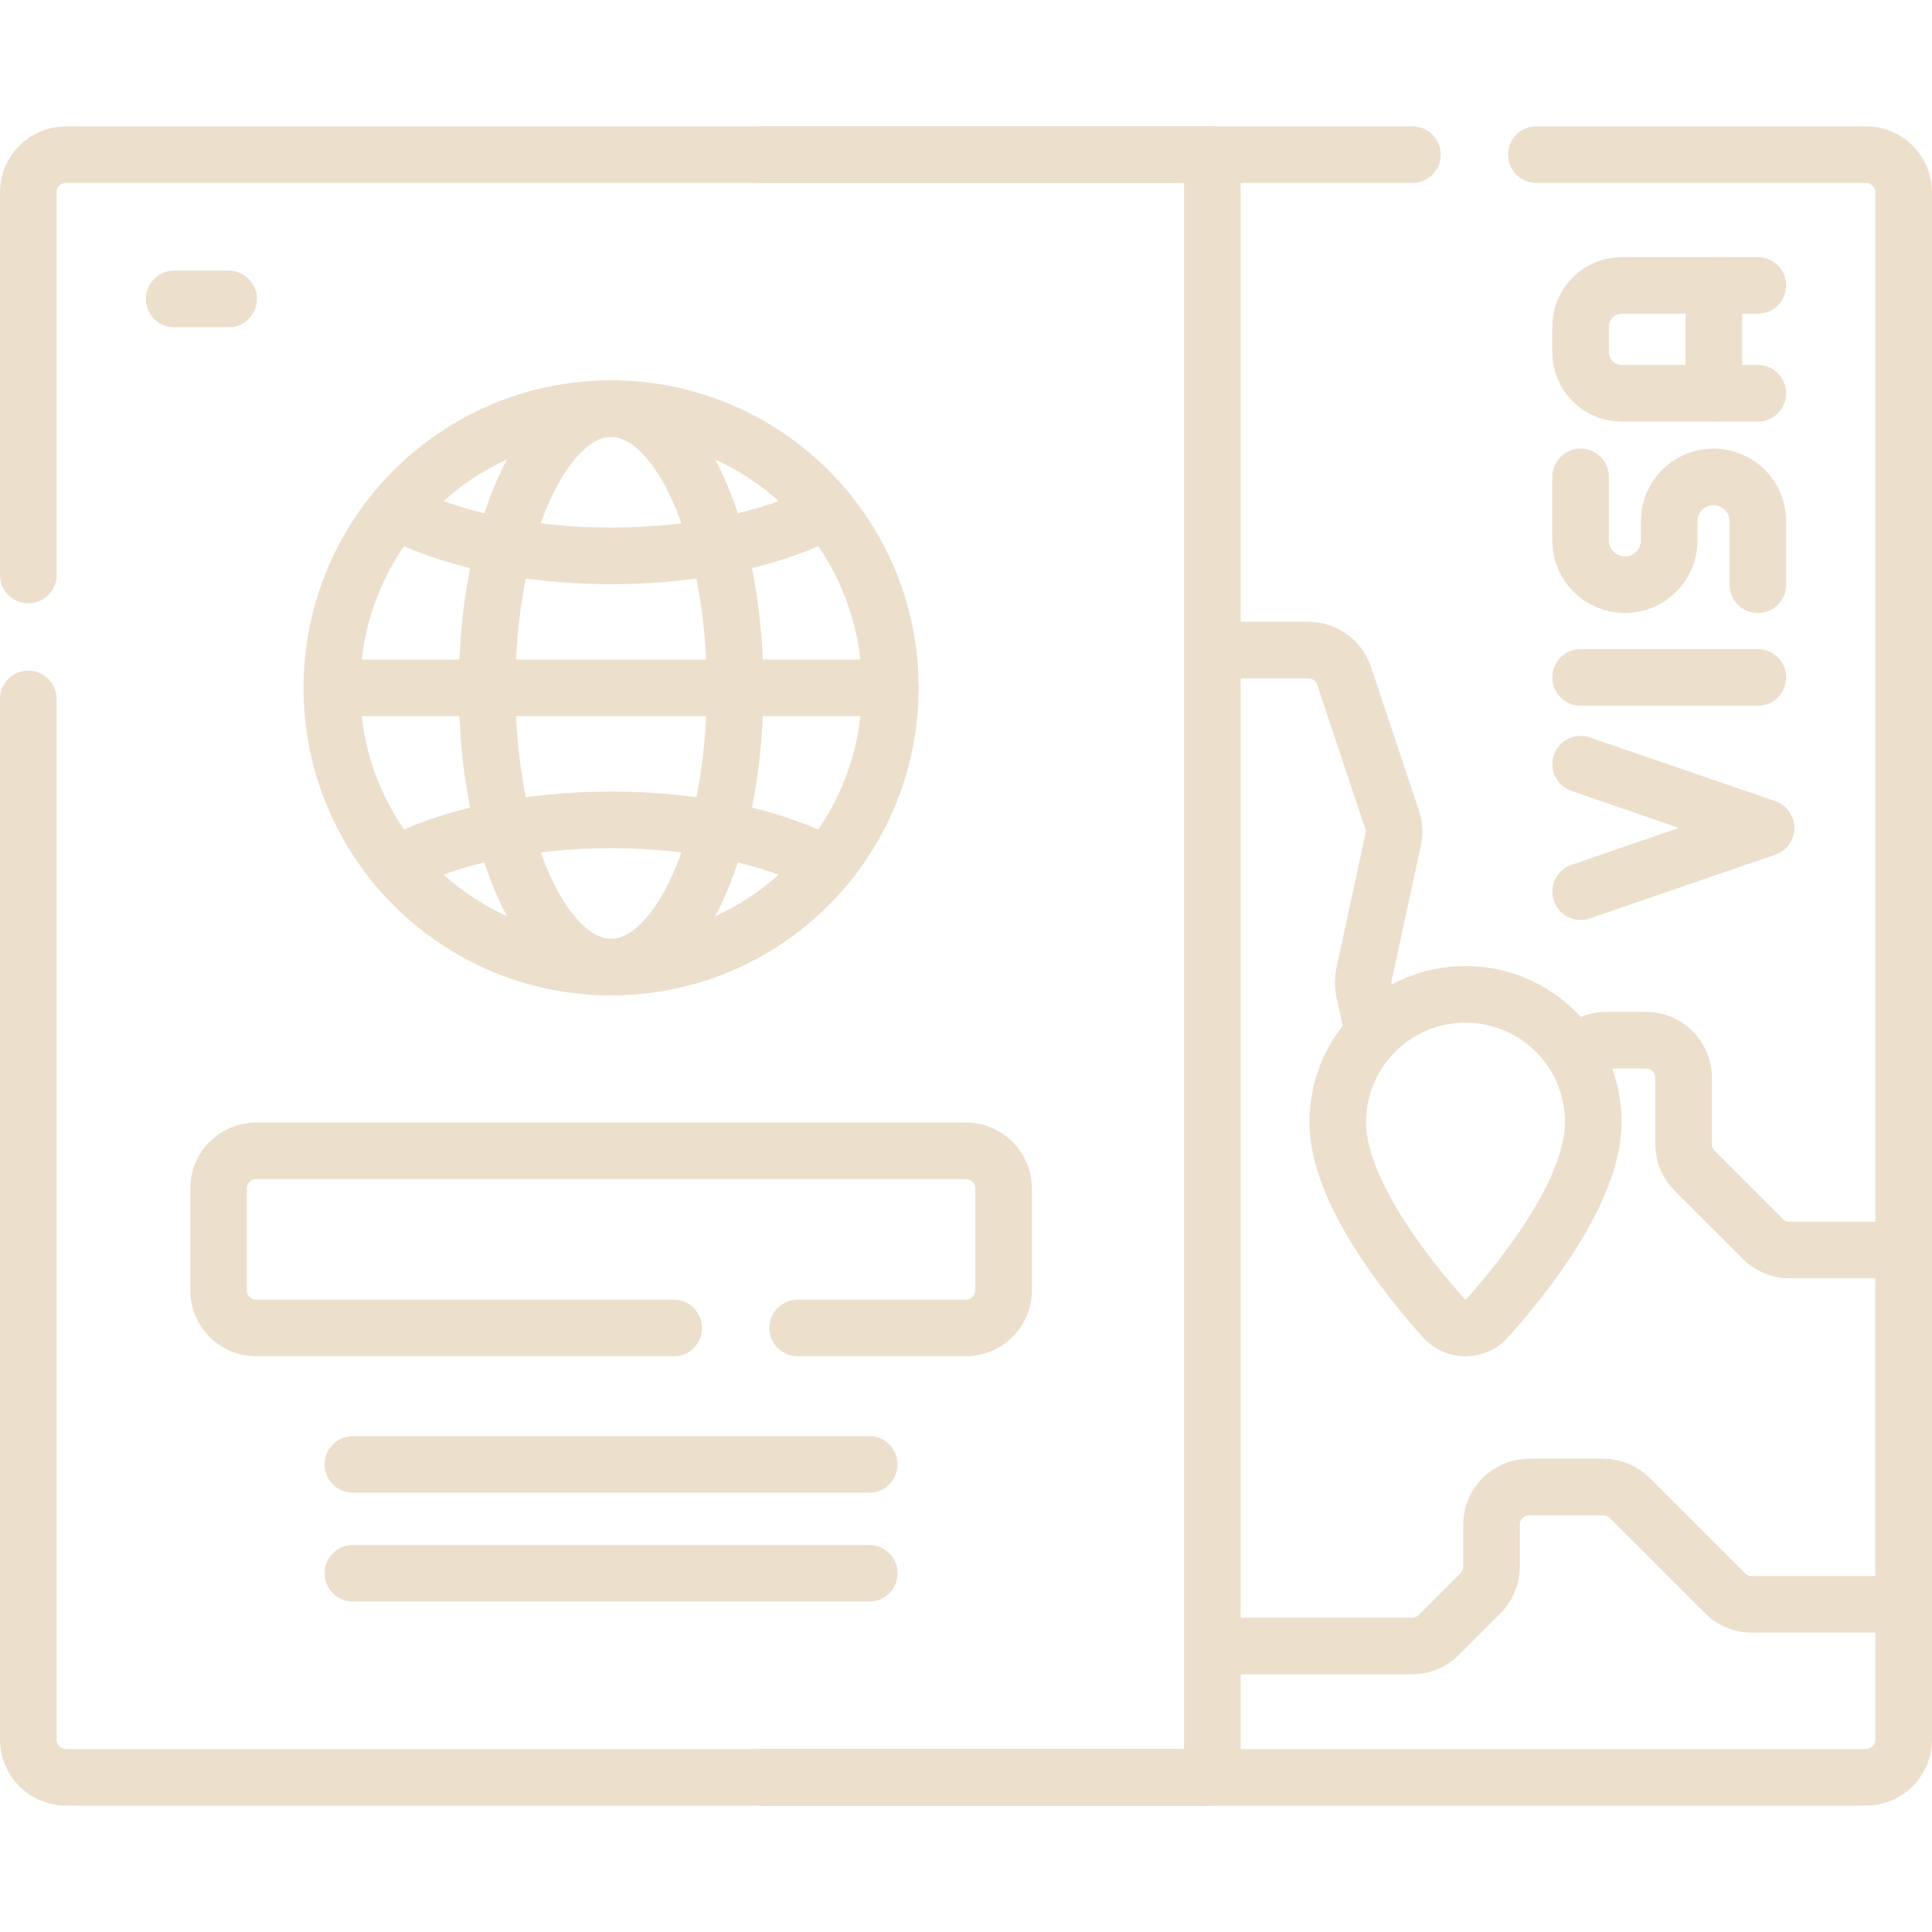
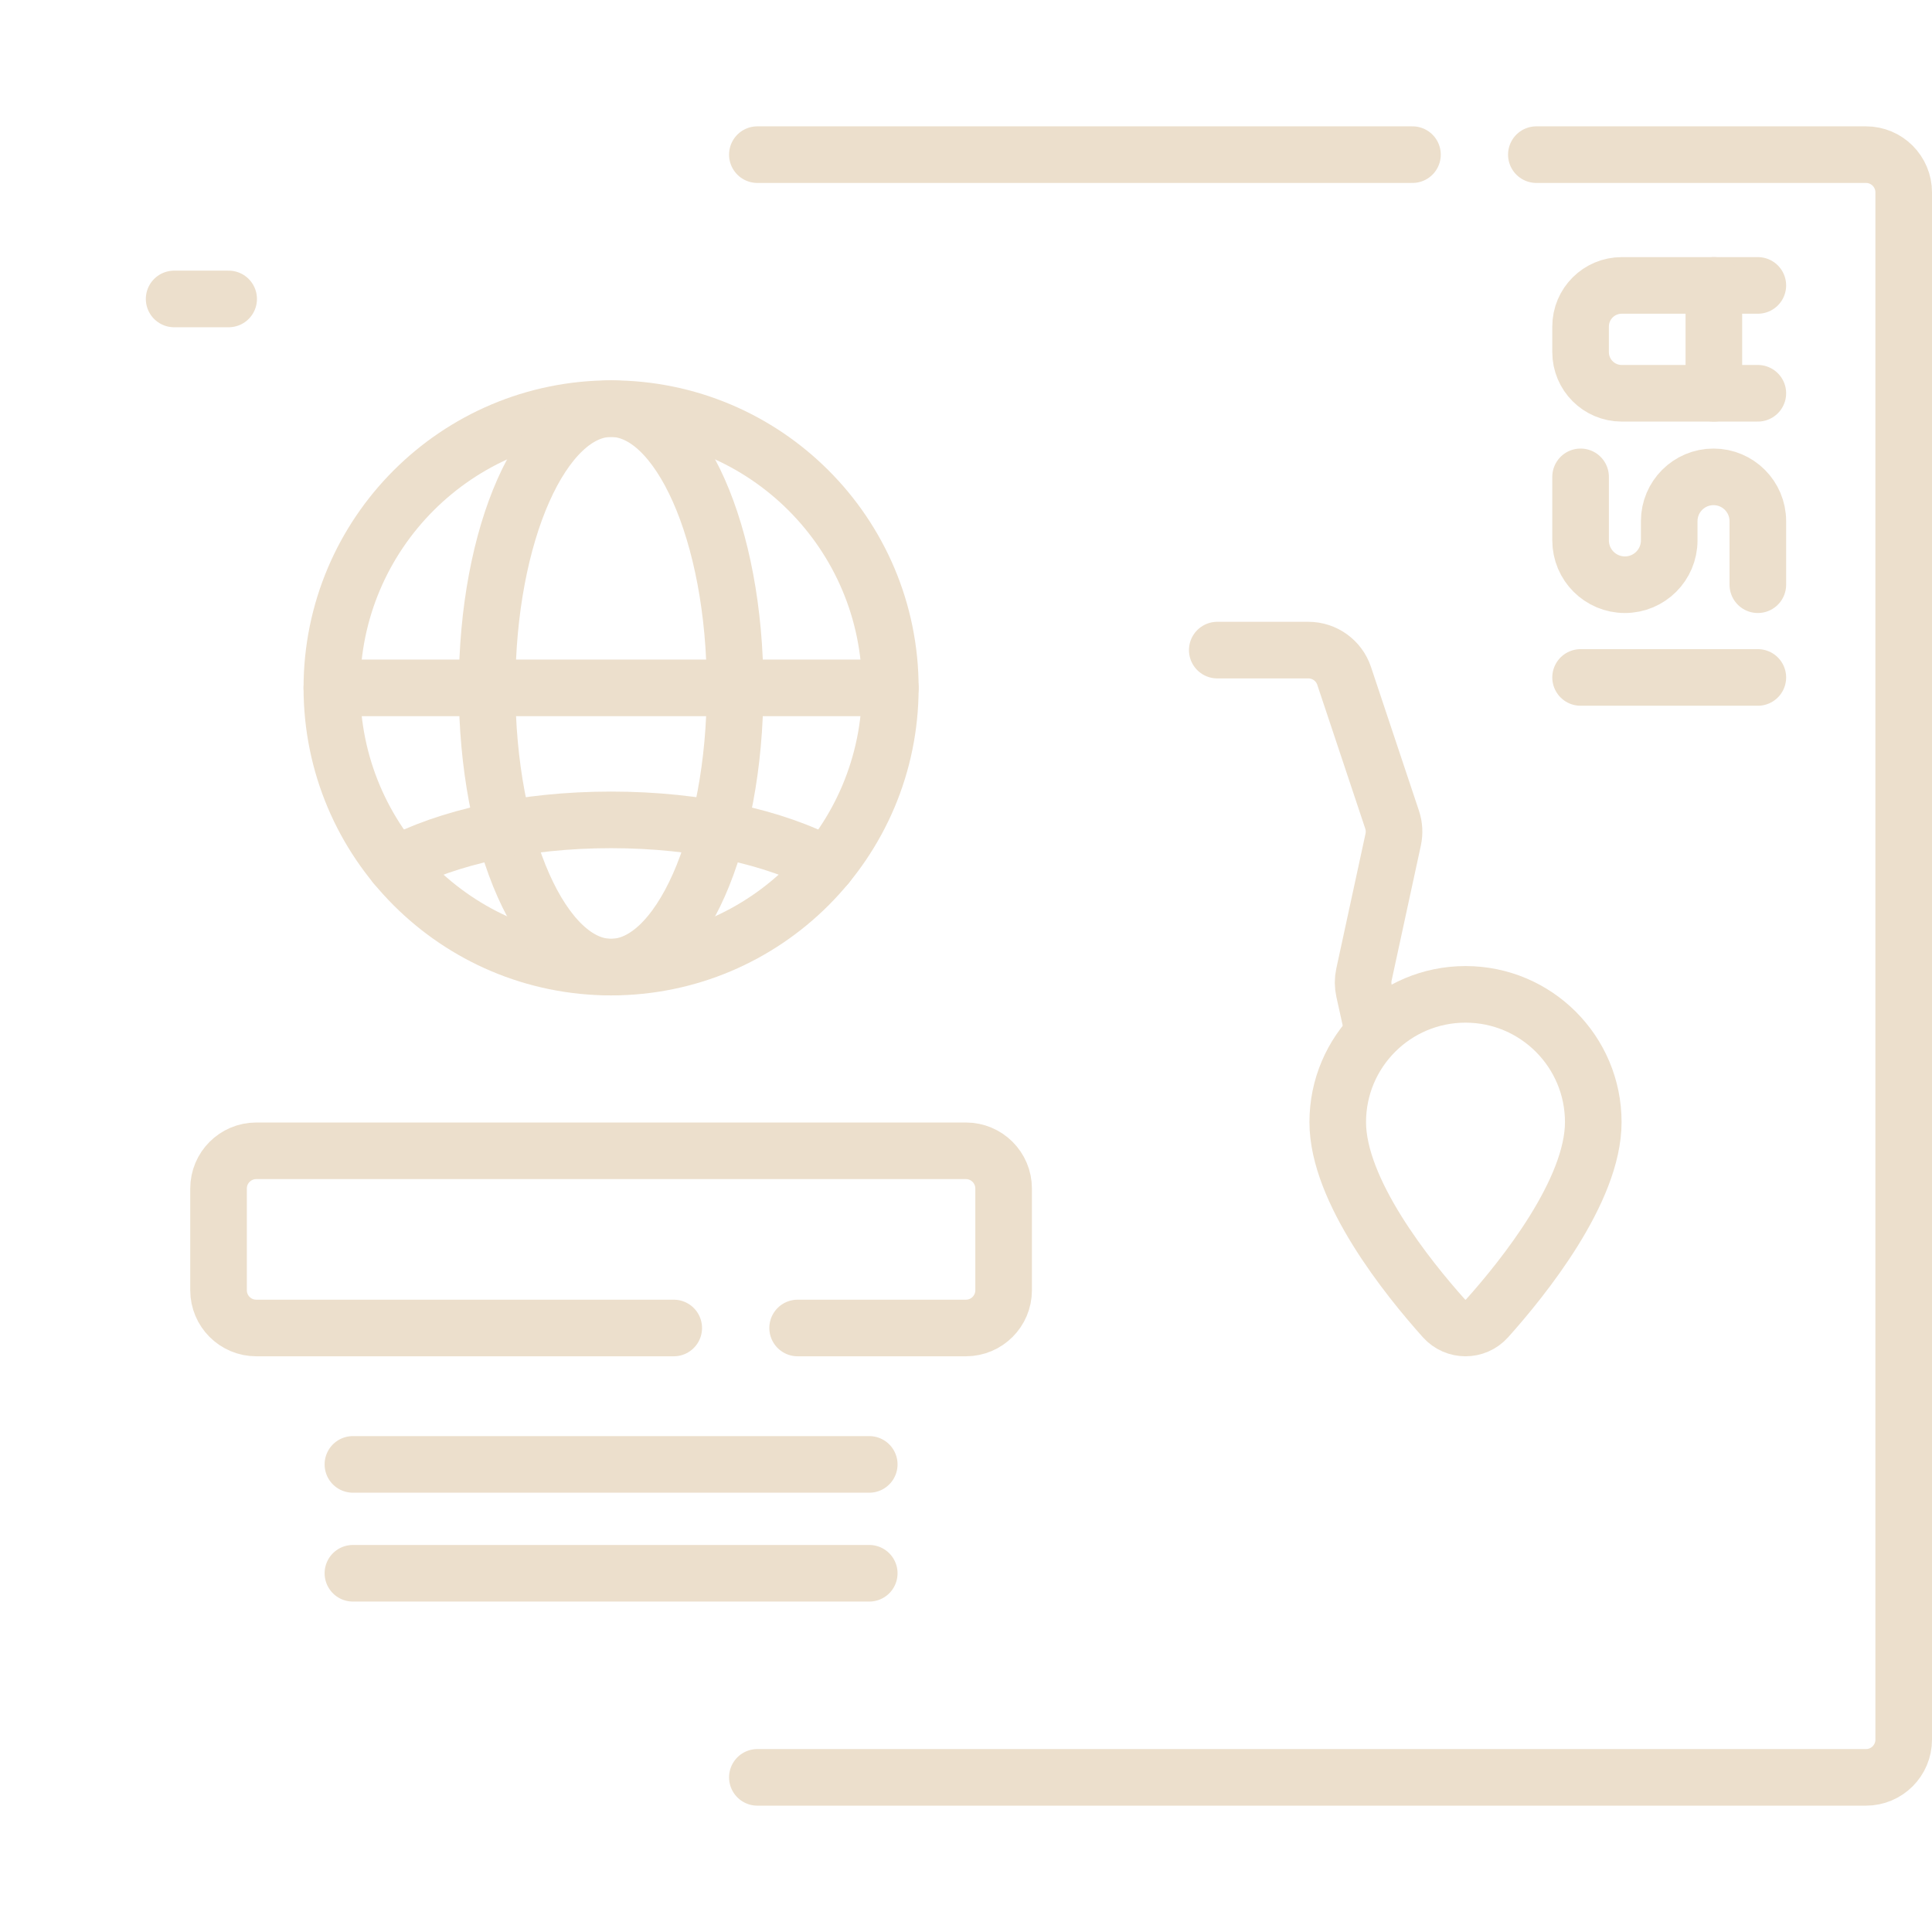
<svg xmlns="http://www.w3.org/2000/svg" version="1.1" id="Capa_1" x="0px" y="0px" viewBox="0 0 512 512" style="enable-background:new 0 0 512 512;" xml:space="preserve" width="300" height="300">
  <g transform="matrix(1,0,0,1,0,0)">
    <g>
      <g>
        <path style="stroke-linecap: round; stroke-linejoin: round; stroke-miterlimit: 10;" d="&#10;&#09;&#09;&#09;M363.815,273.126l-2.342-10.585c-0.312-1.408-0.315-2.867-0.01-4.277l7.746-35.76c0.38-1.754,0.281-3.579-0.287-5.282&#10;&#09;&#09;&#09;l-12.712-38.103c-1.362-4.082-5.183-6.835-9.486-6.835h-24.136" fill="none" stroke="#ecdfccff" data-original-stroke-color="#000000ff" stroke-width="15" data-original-stroke-width="15" />
-         <path style="stroke-linecap: round; stroke-linejoin: round; stroke-miterlimit: 10;" d="&#10;&#09;&#09;&#09;M322.589,436.214h51.629c2.652,0,5.196-1.054,7.071-2.929l11.052-11.052c1.875-1.875,2.929-4.419,2.929-7.071v-11.078&#10;&#09;&#09;&#09;c0-5.523,4.477-10,10-10h19.579c2.652,0,5.195,1.053,7.07,2.928l25.243,25.234c1.875,1.875,4.418,2.928,7.07,2.928H504.5v-93.92&#10;&#09;&#09;&#09;h-30.274c-2.651,0-5.194-1.053-7.07-2.927l-18.041-18.033c-1.876-1.875-2.931-4.42-2.931-7.073v-17.567c0-5.523-4.477-10-10-10&#10;&#09;&#09;&#09;h-10.52c-2.047,0-4.045,0.628-5.724,1.8l-2.247,1.568" fill="none" stroke="#ecdfccff" data-original-stroke-color="#000000ff" stroke-width="15" data-original-stroke-width="15" />
        <g>
          <path style="stroke-linecap: round; stroke-linejoin: round; stroke-miterlimit: 10;" d="&#10;&#09;&#09;&#09;&#09;M200.709,471.019H494.5c5.523,0,10-4.477,10-10V50.981c0-5.523-4.477-10-10-10h-87.349" fill="none" stroke="#ecdfccff" data-original-stroke-color="#000000ff" stroke-width="15" data-original-stroke-width="15" />
          <line style="stroke-linecap: round; stroke-linejoin: round; stroke-miterlimit: 10;" x1="374.32" y1="40.981" x2="200.709" y2="40.981" fill="none" stroke="#ecdfccff" data-original-stroke-color="#000000ff" stroke-width="15" data-original-stroke-width="15" />
        </g>
        <g>
-           <path style="stroke-linecap: round; stroke-linejoin: round; stroke-miterlimit: 10;" d="&#10;&#09;&#09;&#09;&#09;M7.5,185.218v275.802c0,5.523,4.477,10,10,10h303.791V40.981H17.5c-5.523,0-10,4.477-10,10v101.407" fill="none" stroke="#ecdfccff" data-original-stroke-color="#000000ff" stroke-width="15" data-original-stroke-width="15" />
-         </g>
+           </g>
      </g>
      <g>
        <circle style="stroke-linecap: round; stroke-linejoin: round; stroke-miterlimit: 10;" cx="161.946" cy="182.292" r="74" fill="none" stroke="#ecdfccff" data-original-stroke-color="#000000ff" stroke-width="15" data-original-stroke-width="15" />
        <ellipse style="stroke-linecap: round; stroke-linejoin: round; stroke-miterlimit: 10;" cx="161.946" cy="182.292" rx="32.862" ry="74" fill="none" stroke="#ecdfccff" data-original-stroke-color="#000000ff" stroke-width="15" data-original-stroke-width="15" />
-         <path style="stroke-linecap: round; stroke-linejoin: round; stroke-miterlimit: 10;" d="&#10;&#09;&#09;&#09;M104.767,135.308c13.579,7.332,34.146,12.001,57.182,12.001c23.027,0,43.604-4.669,57.182-12.001" fill="none" stroke="#ecdfccff" data-original-stroke-color="#000000ff" stroke-width="15" data-original-stroke-width="15" />
        <g>
          <path style="stroke-linecap: round; stroke-linejoin: round; stroke-miterlimit: 10;" d="&#10;&#09;&#09;&#09;&#09;M219.125,229.276c-13.579-7.332-34.146-12.001-57.182-12.001c-23.027,0-43.604,4.669-57.182,12.001" fill="none" stroke="#ecdfccff" data-original-stroke-color="#000000ff" stroke-width="15" data-original-stroke-width="15" />
        </g>
        <line style="stroke-linecap: round; stroke-linejoin: round; stroke-miterlimit: 10;" x1="87.946" y1="182.292" x2="235.946" y2="182.292" fill="none" stroke="#ecdfccff" data-original-stroke-color="#000000ff" stroke-width="15" data-original-stroke-width="15" />
      </g>
      <g>
        <path style="stroke-linecap: round; stroke-linejoin: round; stroke-miterlimit: 10;" d="&#10;&#09;&#09;&#09;M465.845,75.638h-36.071c-6.022,0-10.903,4.882-10.903,10.903v6.777c0,6.022,4.882,10.903,10.903,10.903h36.071" fill="none" stroke="#ecdfccff" data-original-stroke-color="#000000ff" stroke-width="15" data-original-stroke-width="15" />
        <line style="stroke-linecap: round; stroke-linejoin: round; stroke-miterlimit: 10;" x1="418.871" y1="179.53" x2="465.845" y2="179.53" fill="none" stroke="#ecdfccff" data-original-stroke-color="#000000ff" stroke-width="15" data-original-stroke-width="15" />
-         <polyline style="stroke-linecap: round; stroke-linejoin: round; stroke-miterlimit: 10;" points="&#10;&#09;&#09;&#09;418.871,236.298 468.031,219.406 418.871,202.515 &#09;&#09;" fill="none" stroke="#ecdfccff" data-original-stroke-color="#000000ff" stroke-width="15" data-original-stroke-width="15" />
        <line style="stroke-linecap: round; stroke-linejoin: round; stroke-miterlimit: 10;" x1="454.19" y1="104.222" x2="454.19" y2="75.638" fill="none" stroke="#ecdfccff" data-original-stroke-color="#000000ff" stroke-width="15" data-original-stroke-width="15" />
        <g>
          <path style="stroke-linecap: round; stroke-linejoin: round; stroke-miterlimit: 10;" d="&#10;&#09;&#09;&#09;&#09;M465.845,154.955v-16.84c0-6.486-5.258-11.743-11.743-11.743h0c-6.486,0-11.743,5.258-11.743,11.743v5.097&#10;&#09;&#09;&#09;&#09;c0,6.486-5.258,11.743-11.743,11.743h0c-6.486,0-11.743-5.258-11.743-11.743v-16.84" fill="none" stroke="#ecdfccff" data-original-stroke-color="#000000ff" stroke-width="15" data-original-stroke-width="15" />
        </g>
      </g>
      <g>
        <g>
          <path style="stroke-linecap: round; stroke-linejoin: round; stroke-miterlimit: 10;" d="&#10;&#09;&#09;&#09;&#09;M422.234,297.375c0,18.202-18.49,41.223-28.143,52.001c-3.051,3.407-8.382,3.407-11.433,0&#10;&#09;&#09;&#09;&#09;c-9.653-10.778-28.143-33.799-28.143-52.001c0-18.7,15.159-33.86,33.86-33.86S422.234,278.675,422.234,297.375z" fill="none" stroke="#ecdfccff" data-original-stroke-color="#000000ff" stroke-width="15" data-original-stroke-width="15" />
        </g>
      </g>
      <line style="stroke-linecap: round; stroke-linejoin: round; stroke-miterlimit: 10;" x1="46.148" y1="79.224" x2="60.596" y2="79.224" fill="none" stroke="#ecdfccff" data-original-stroke-color="#000000ff" stroke-width="15" data-original-stroke-width="15" />
      <path style="stroke-linecap: round; stroke-linejoin: round; stroke-miterlimit: 10;" d="&#10;&#09;&#09;M211.379,351.931h44.59c5.523,0,10-4.477,10-10v-26.956c0-5.523-4.477-10-10-10H67.916c-5.523,0-10,4.477-10,10v26.956&#10;&#09;&#09;c0,5.523,4.477,10,10,10h110.632" fill="none" stroke="#ecdfccff" data-original-stroke-color="#000000ff" stroke-width="15" data-original-stroke-width="15" />
      <line style="stroke-linecap: round; stroke-linejoin: round; stroke-miterlimit: 10;" x1="230.361" y1="388.082" x2="93.523" y2="388.082" fill="none" stroke="#ecdfccff" data-original-stroke-color="#000000ff" stroke-width="15" data-original-stroke-width="15" />
      <line style="stroke-linecap: round; stroke-linejoin: round; stroke-miterlimit: 10;" x1="230.361" y1="416.932" x2="93.523" y2="416.932" fill="none" stroke="#ecdfccff" data-original-stroke-color="#000000ff" stroke-width="15" data-original-stroke-width="15" />
    </g>
    <g>
</g>
    <g>
</g>
    <g>
</g>
    <g>
</g>
    <g>
</g>
    <g>
</g>
    <g>
</g>
    <g>
</g>
    <g>
</g>
    <g>
</g>
    <g>
</g>
    <g>
</g>
    <g>
</g>
    <g>
</g>
    <g>
</g>
  </g>
</svg>